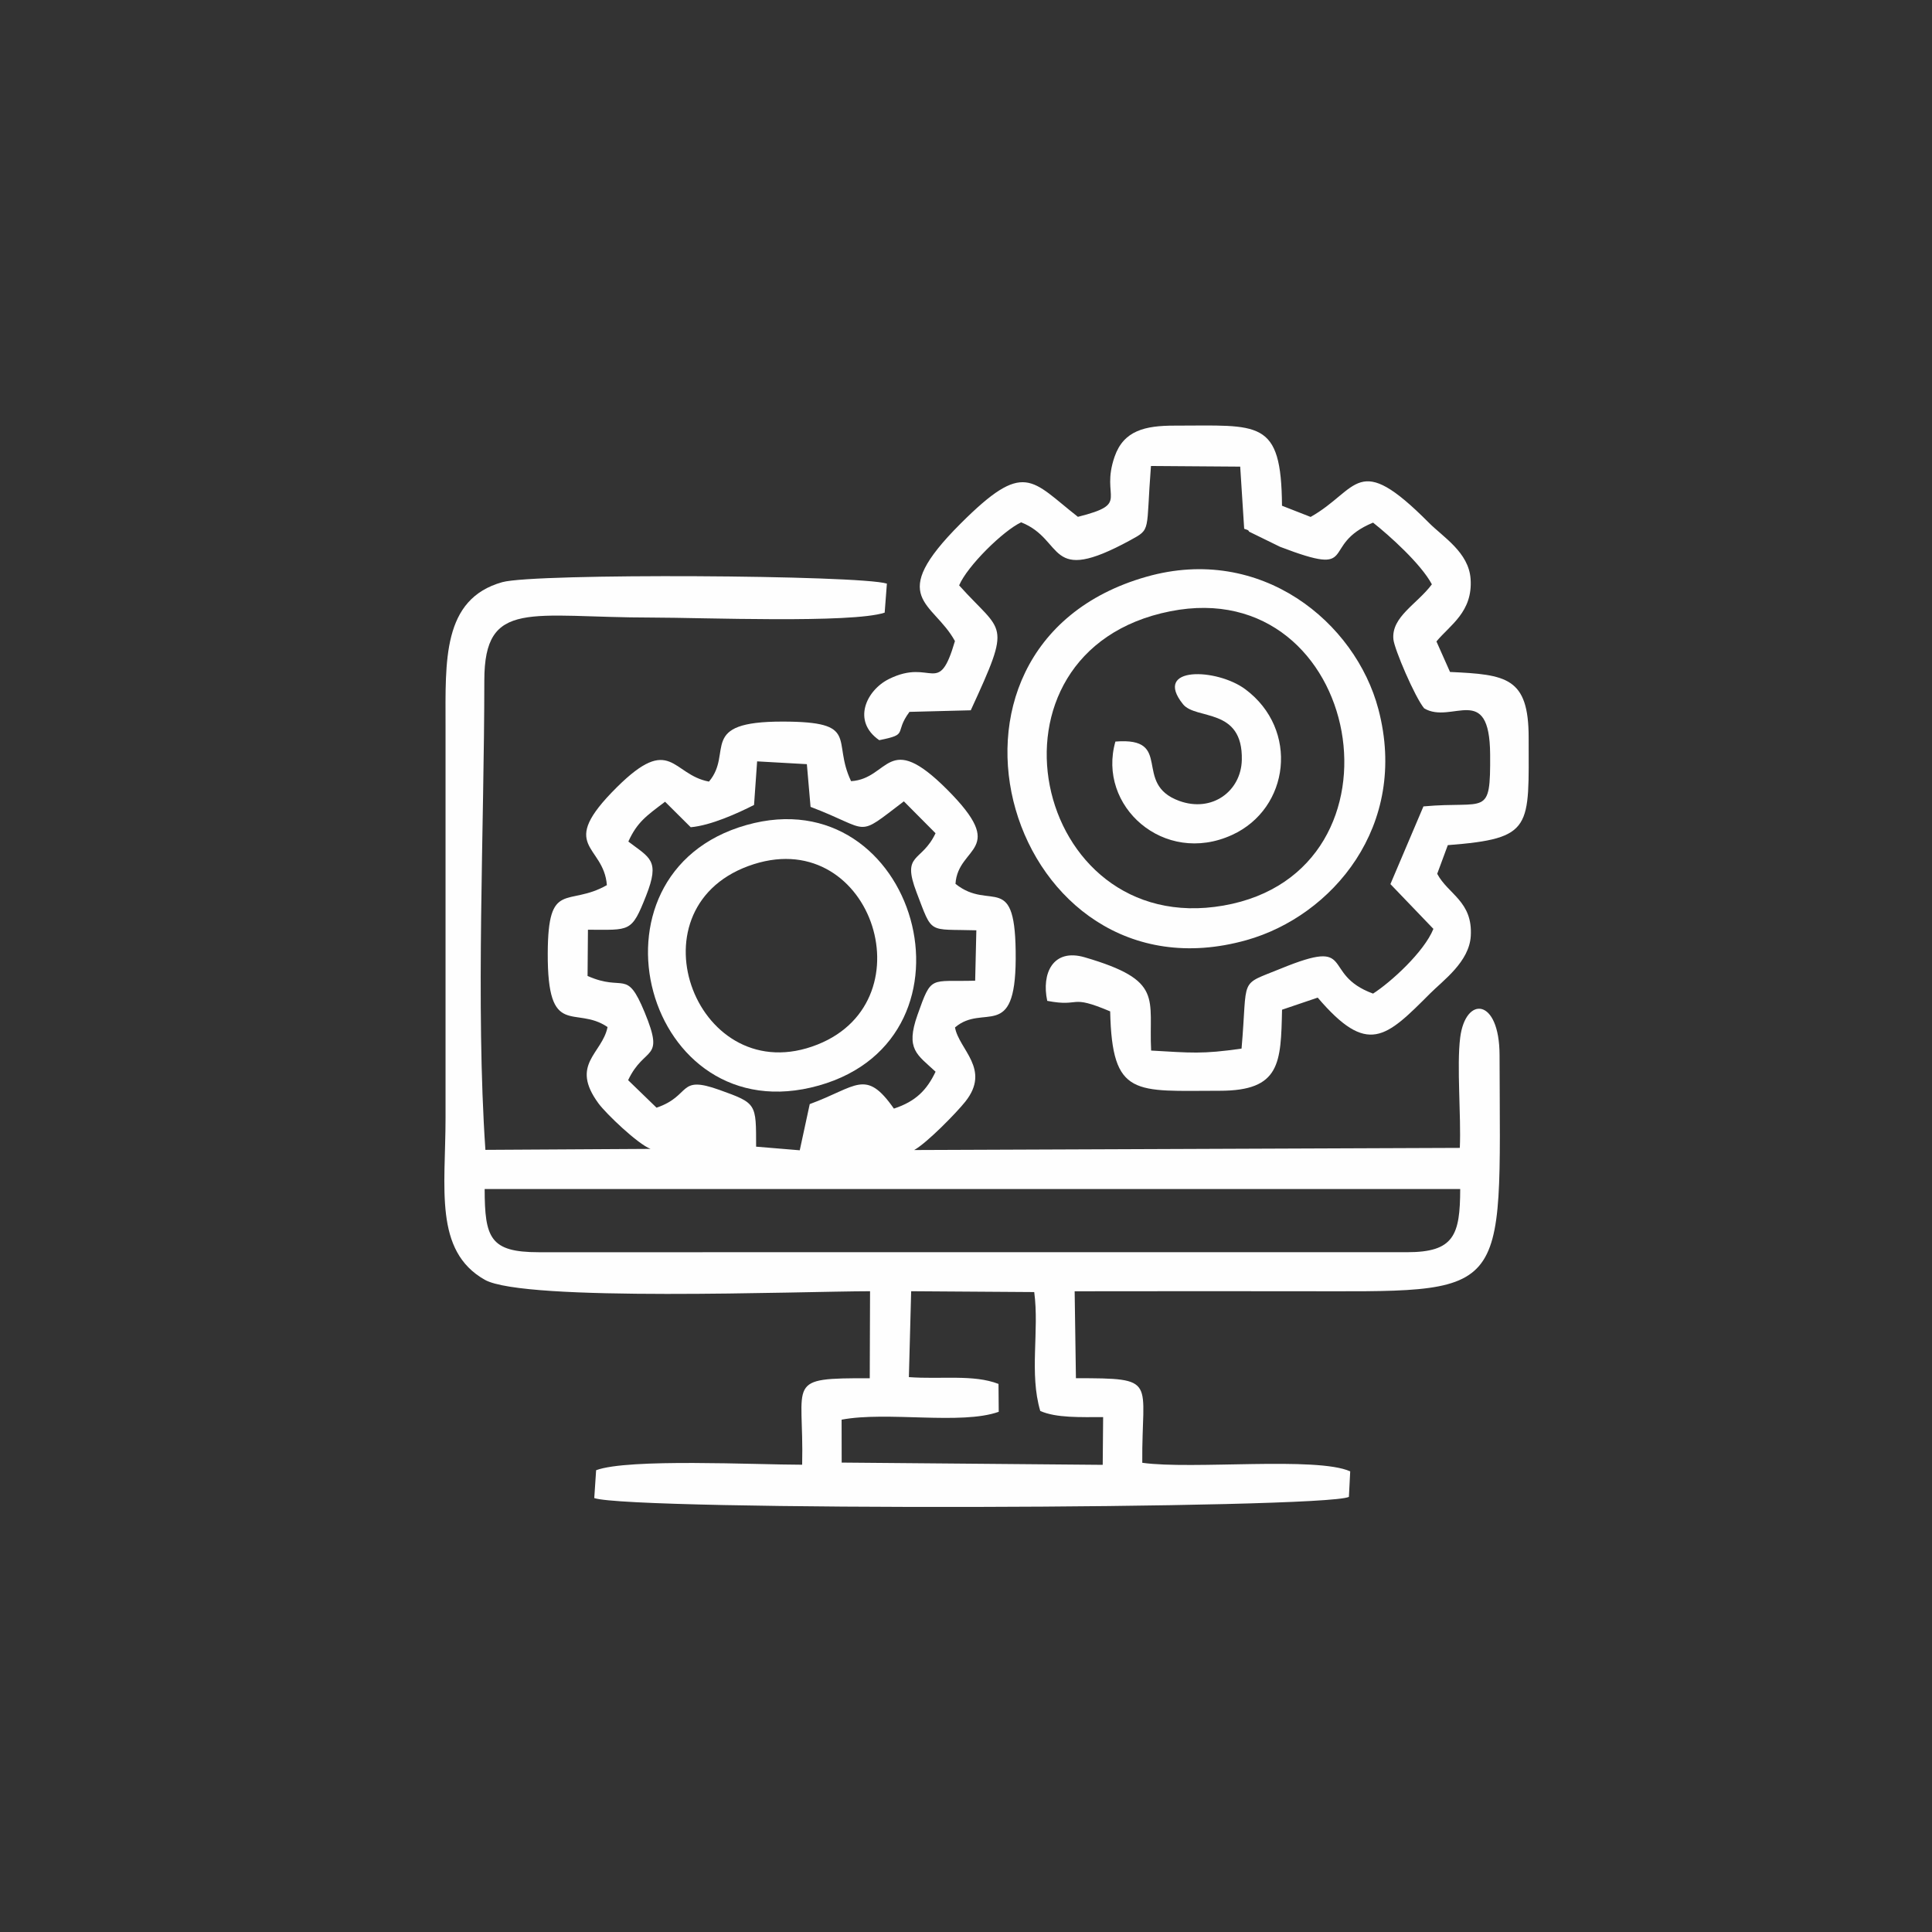
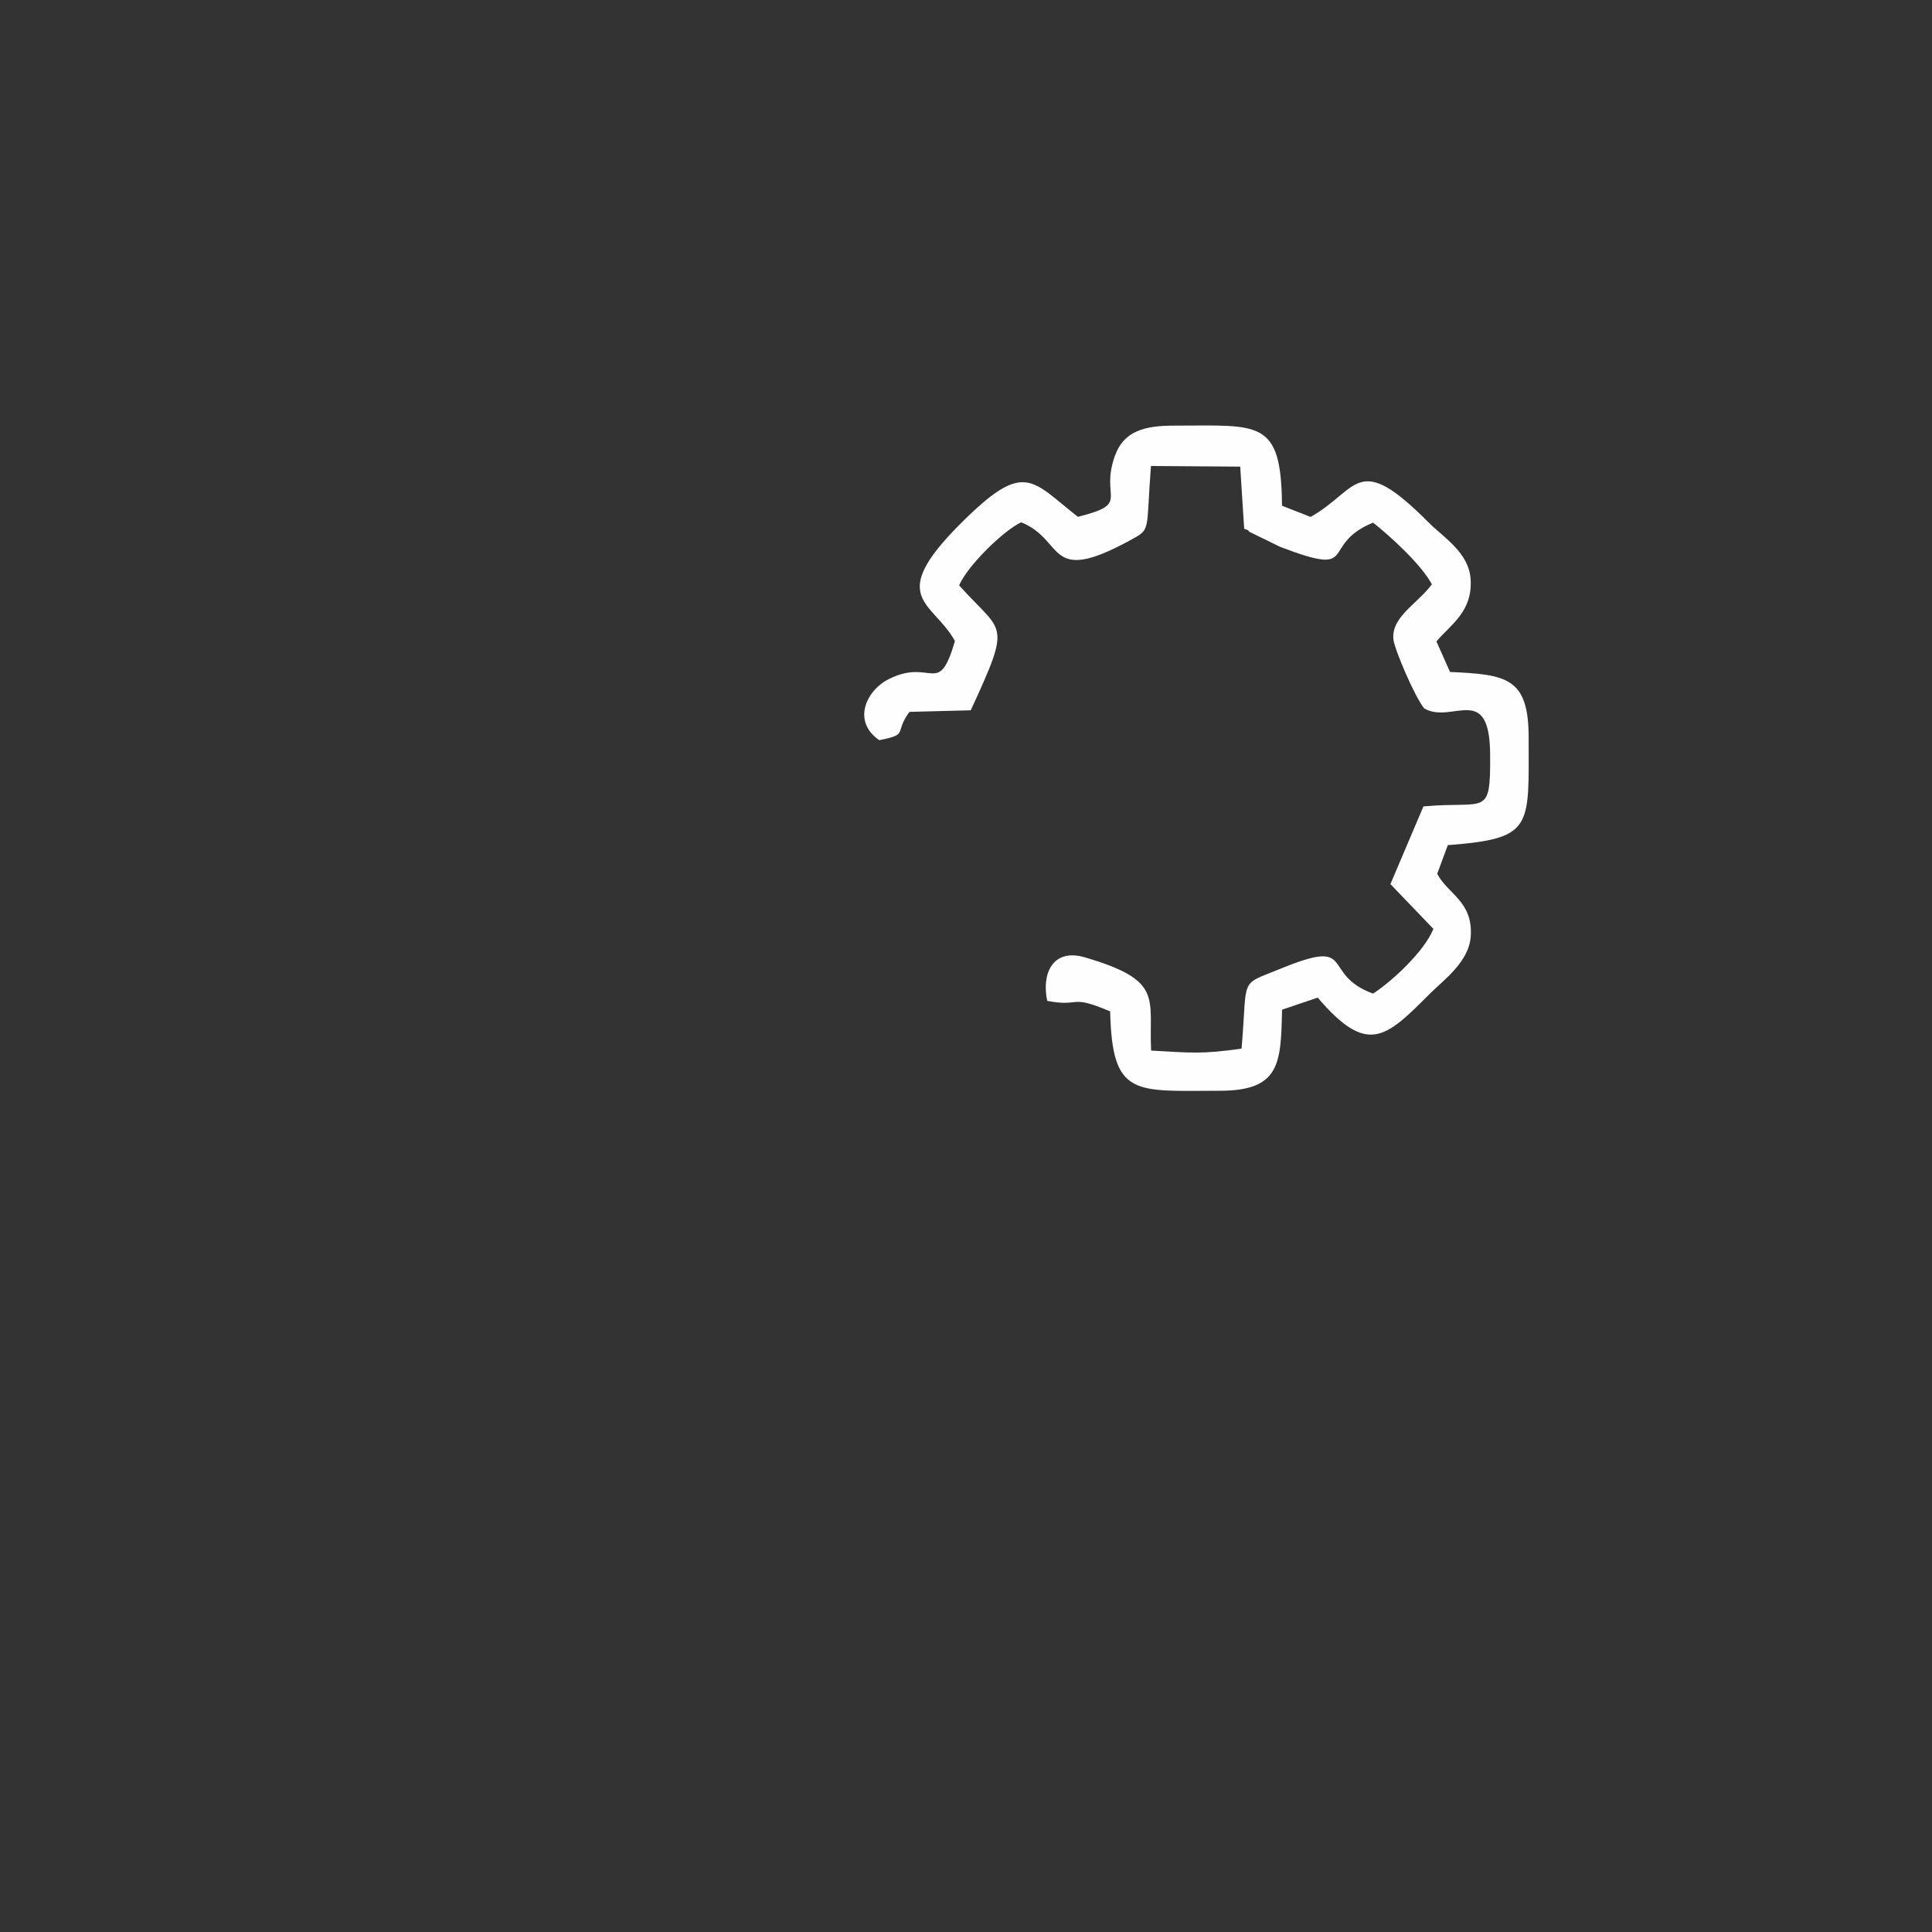
<svg xmlns="http://www.w3.org/2000/svg" xml:space="preserve" width="21.167mm" height="21.167mm" version="1.1" style="shape-rendering:geometricPrecision; text-rendering:geometricPrecision; image-rendering:optimizeQuality; fill-rule:evenodd; clip-rule:evenodd" viewBox="0 0 2116.66 2116.66">
  <rect x="0" y="0" width="2116.66" height="2116.66" fill="#333333" stroke="none" />
  <defs>
    <style type="text/css">
   
    .fil0 {fill:#FEFEFE}
   
  </style>
  </defs>
  <g id="Camada_x0020_1">
    <g id="_1909141228560">
-       <path class="fil0" d="M953.21 1414.65l-0.33 95.32c-94.1,-0.17 -71.81,2.42 -74.06,94.75 -50.63,0 -190.63,-7.09 -225.72,6.01l-2.04 30.52c40.35,14.19 798.47,12.11 826.77,-1.28l1.43 -27.97c-36.71,-16.53 -172.85,-1.7 -227.81,-9.4 -0.81,-91.05 18.61,-92.63 -72.69,-92.67l-1.39 -95.22c80.09,-0.18 159.98,-0.06 239.87,-0.06 240.31,0 226.25,12.46 225.64,-258.79 -0.14,-62.78 -37.3,-65.08 -43.13,-19.1 -3.94,31.13 1.14,85.76 -0.41,120.84l-597.77 2.35c14.4,-8.12 46.47,-41.01 56.03,-53.04 28.34,-35.68 -7,-56.95 -11.31,-81.28 31.22,-26.77 65.98,16.07 66.49,-74.92 0.55,-99.17 -27.09,-51.13 -65.96,-82.38 2.58,-42.15 59.05,-35.21 -9.52,-103.68 -65.59,-65.49 -62.57,-11.47 -104.87,-8.81 -21.49,-45.04 10.69,-65.18 -74.87,-65.29 -94.07,-0.12 -53.68,33.74 -80.83,65.75 -40.81,-7.61 -41.52,-52.78 -100.98,6.26 -66.45,65.98 -14.22,62.04 -10.87,107.18 -42.96,24.34 -64.46,-6.49 -64.78,74.52 -0.39,95.05 29.81,56.6 65.53,80.95 -5.85,29.33 -41.53,40.67 -9.93,83.66 8.25,11.25 43.08,44.55 57.02,49.83l-180.92 1.06c-10.82,-157.86 -1.23,-353.59 -1.18,-514.26 0.03,-90.08 50.45,-68.91 183.92,-68.91 53.47,0 218.64,6.54 254.69,-5.39l2.43 -31.81c-30.19,-9.43 -385.62,-11.63 -421.41,-1.58 -65.85,18.49 -62.14,86.32 -62.12,157.81l0 429.08c0,76.73 -12.98,145.75 43.01,177.41 43.34,24.51 347.3,12.57 422.07,12.54zm-127.09 -532.76c-17.69,9.02 -47.34,22.49 -69.38,24.41l-28.1 -27.94c-20.64,15.62 -30.54,22.34 -40.24,43.64 23.67,18.1 34.88,20.25 19.47,59.3 -16.08,40.72 -17.41,37.34 -63.73,37.29l-0.42 50.64c40.45,17.97 42.41,-8.82 62.46,39.67 22.62,54.67 0.16,35.99 -18.02,74.51l31.14 30.16c38.73,-13.26 22.71,-36.07 68.84,-19.51 41.1,14.75 40.17,14.82 40.24,62.2l47.81 3.97 10.94 -50.61c51.41,-18.77 61.13,-39.51 92.2,4.95 24.32,-7.99 36.22,-20.66 45.66,-40.42 -20.06,-18.81 -33.23,-24.29 -19.8,-62.24 15.68,-44.28 13.36,-36.04 63.18,-37.48l1.29 -55.21c-53.61,-1.6 -47.6,5.23 -65.46,-41.44 -16.8,-43.93 5.31,-32.22 20.76,-64.91l-34.71 -34.93c-53.83,40.94 -34.73,31.64 -102.22,6.05l-4.05 -46.78 -54.49 -3.07 -3.37 47.75zm-235.95 490.02l951.43 -0.02c51.34,0 58.06,-18.54 58.17,-69.23l-1068.79 0.03c0.12,53.55 5.91,69.22 59.19,69.22zm405.58 136.83c35.2,2.64 70.76,-3.23 98.19,7.46l0.25 30.54c-41.22,14.67 -122.23,-0.82 -172.15,8.63l0.09 47.01 285.98 2.47 0.46 -52.29c-24.7,-0.02 -51.37,1.06 -68.88,-6.74 -12.24,-41.28 -0.9,-87.71 -6.61,-130.25l-134.82 -0.92 -2.51 94.09z" />
-       <path class="fil0" d="M1255.95 631.89c-268.83,76.5 -149.6,470.81 109.56,398.13 93.94,-26.34 178.32,-125.26 144.64,-253 -25.11,-95.22 -128.51,-180.9 -254.2,-145.13zm26.27 37.8c-219.5,43.5 -152.08,359.13 58.15,322.44 211.83,-36.97 152.71,-364.22 -58.15,-322.44z" />
      <path class="fil0" d="M1180.93 566.22c-51.45,-40.2 -58.18,-62.91 -128.61,7.51 -82.37,82.34 -30.02,84.96 -6.11,128.62 -18.23,62.41 -24.95,18.07 -72.31,41.57 -24.76,12.28 -40.8,46.17 -10.62,67 33.29,-6.62 15.54,-7.31 33.11,-31.01l67.15 -1.73c45.56,-98.89 35.25,-83.19 -12.74,-136.87 9.05,-21.32 48.26,-59.82 67.95,-69.07 48.52,19.22 27.03,70.05 119.4,19.69 23.58,-12.86 17.11,-8.63 22.81,-81.41l97.78 0.7 4.36 68.09c2.92,1.11 4.73,1.15 5.3,3.11l34.01 16.65c89.37,34.16 41.85,-1.61 101.88,-26.5 18.24,14.44 52.52,45.28 64.44,67.6 -16.1,21.66 -44.57,35.57 -42.15,60.28 1.05,10.72 23.51,63.28 33.68,75.57 30.11,18.15 71.78,-29.62 72.3,50.5 0.45,69.81 -4.12,50.66 -73.07,56.95l-36.18 85.13 47.1 49.07c-10.27,25.39 -46.71,58.44 -66.12,70.9 -58.67,-21.5 -16.6,-61.96 -101.13,-27.37 -46.74,19.12 -35.93,7.52 -42.94,87.6 -43.26,6.3 -55.64,4.61 -99.07,2.17 -2.93,-57.48 14.58,-76.62 -72.74,-102.17 -34.94,-10.21 -47.55,17.79 -41.08,47.72 37.7,7.23 23.11,-7.86 68.95,11.52 2.08,94.82 27.33,86.97 120.11,86.97 66.41,0 66.91,-30.25 68.19,-88.8l39.07 -13.25c54.77,64.14 74.54,44.18 123.25,-4.64 14.27,-14.29 42.77,-34.55 44.45,-62.87 2.27,-37.98 -24.85,-45.6 -36.78,-68.14l11.62 -31.39c93.97,-7.27 88.57,-18.84 88.57,-117.85 0,-66.05 -24.41,-69.04 -86.15,-71.89l-14.87 -33.43c14.74,-17.91 39.95,-32.26 37.41,-68.53 -2.04,-29.11 -30,-45.72 -45.66,-61.48 -79.21,-79.77 -76.6,-36.31 -129.6,-6.41l-31.36 -12.27c-0.72,-95.5 -24.66,-87.76 -117.88,-87.76 -32.11,0 -55.52,5.34 -65.48,33.91 -16.2,46.47 18.46,51.23 -40.24,66.01z" />
-       <path class="fil0" d="M817.79 903.89c-187.37,52.97 -111.11,339.05 79.24,285.41 187.5,-52.85 106.88,-338.02 -79.24,-285.41zm1.97 44.97c-131.76,48.59 -55.12,247.55 75.87,195.53 123.74,-49.14 56.98,-244.51 -75.87,-195.53z" />
-       <path class="fil0" d="M1222.02 812.44c-20.26,70.6 53.15,136.39 127.75,102.32 63.37,-28.94 73.68,-115.63 14.6,-159.6 -31.28,-23.27 -101.88,-25.59 -68.32,16.34 14.06,17.55 65.87,3.07 64.45,61.16 -0.84,34.13 -32.54,57.87 -68.55,44.79 -52.07,-18.9 -5.16,-70.23 -69.93,-65.01z" />
    </g>
  </g>
</svg>